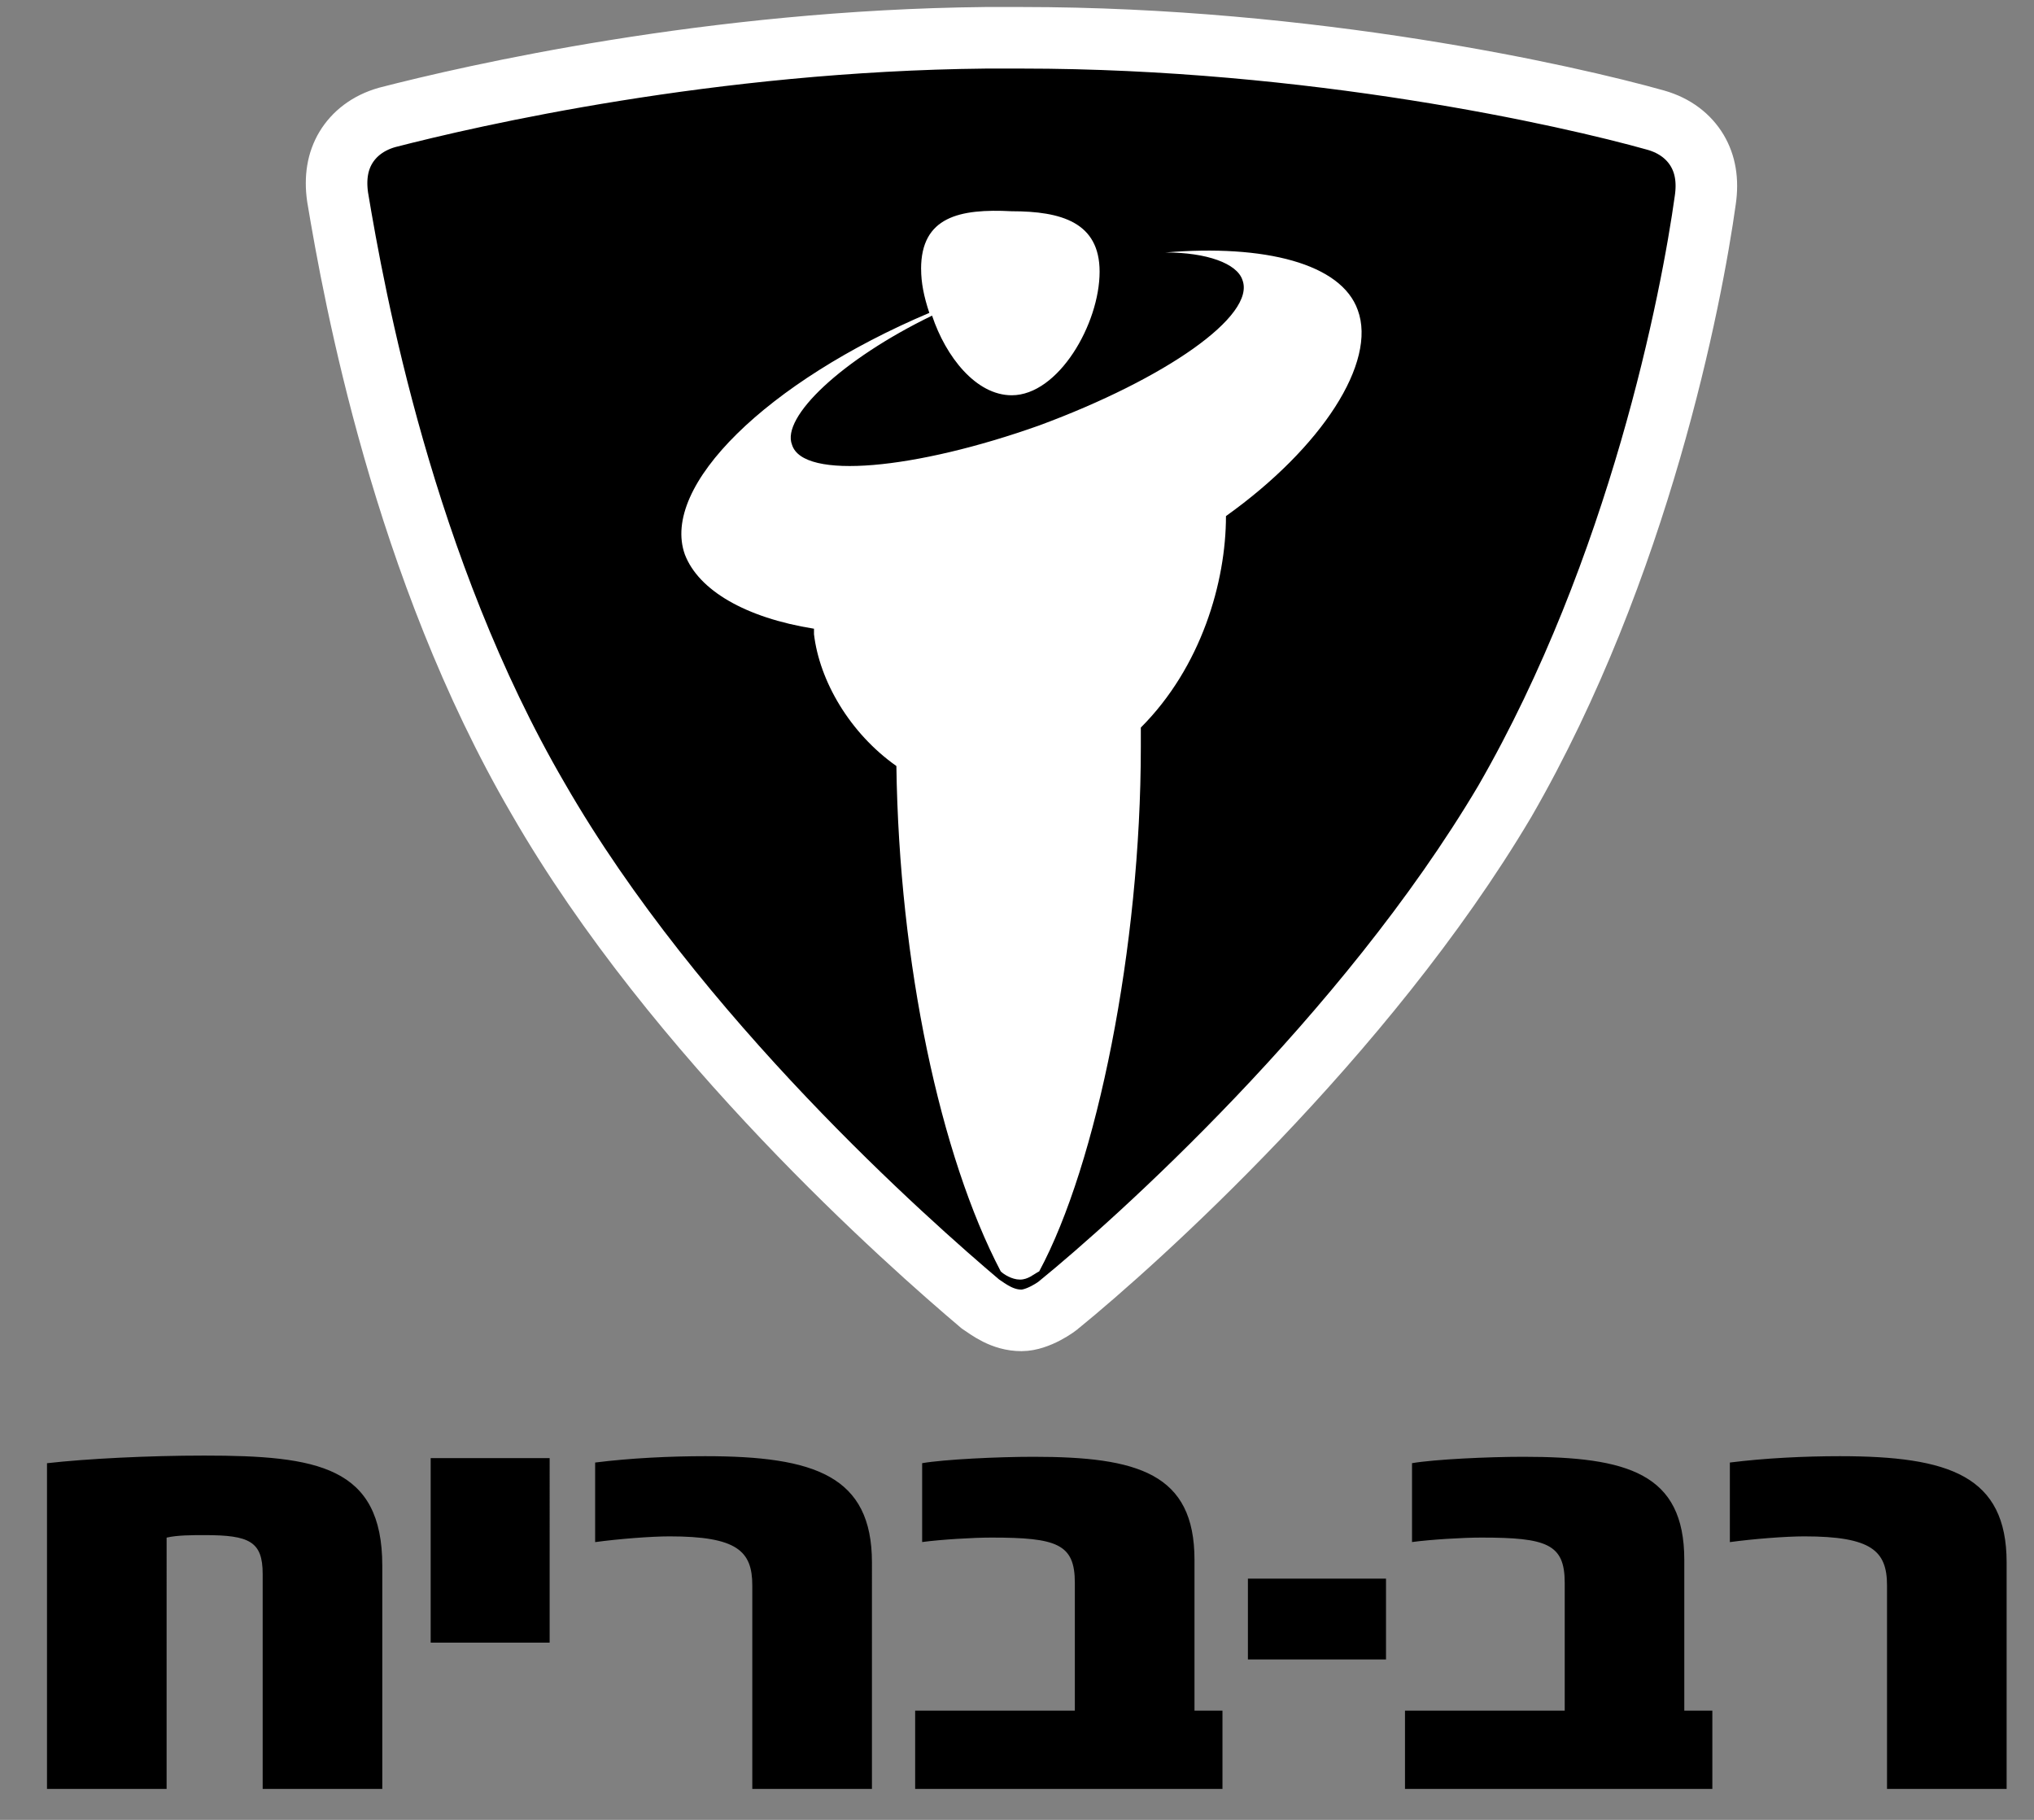
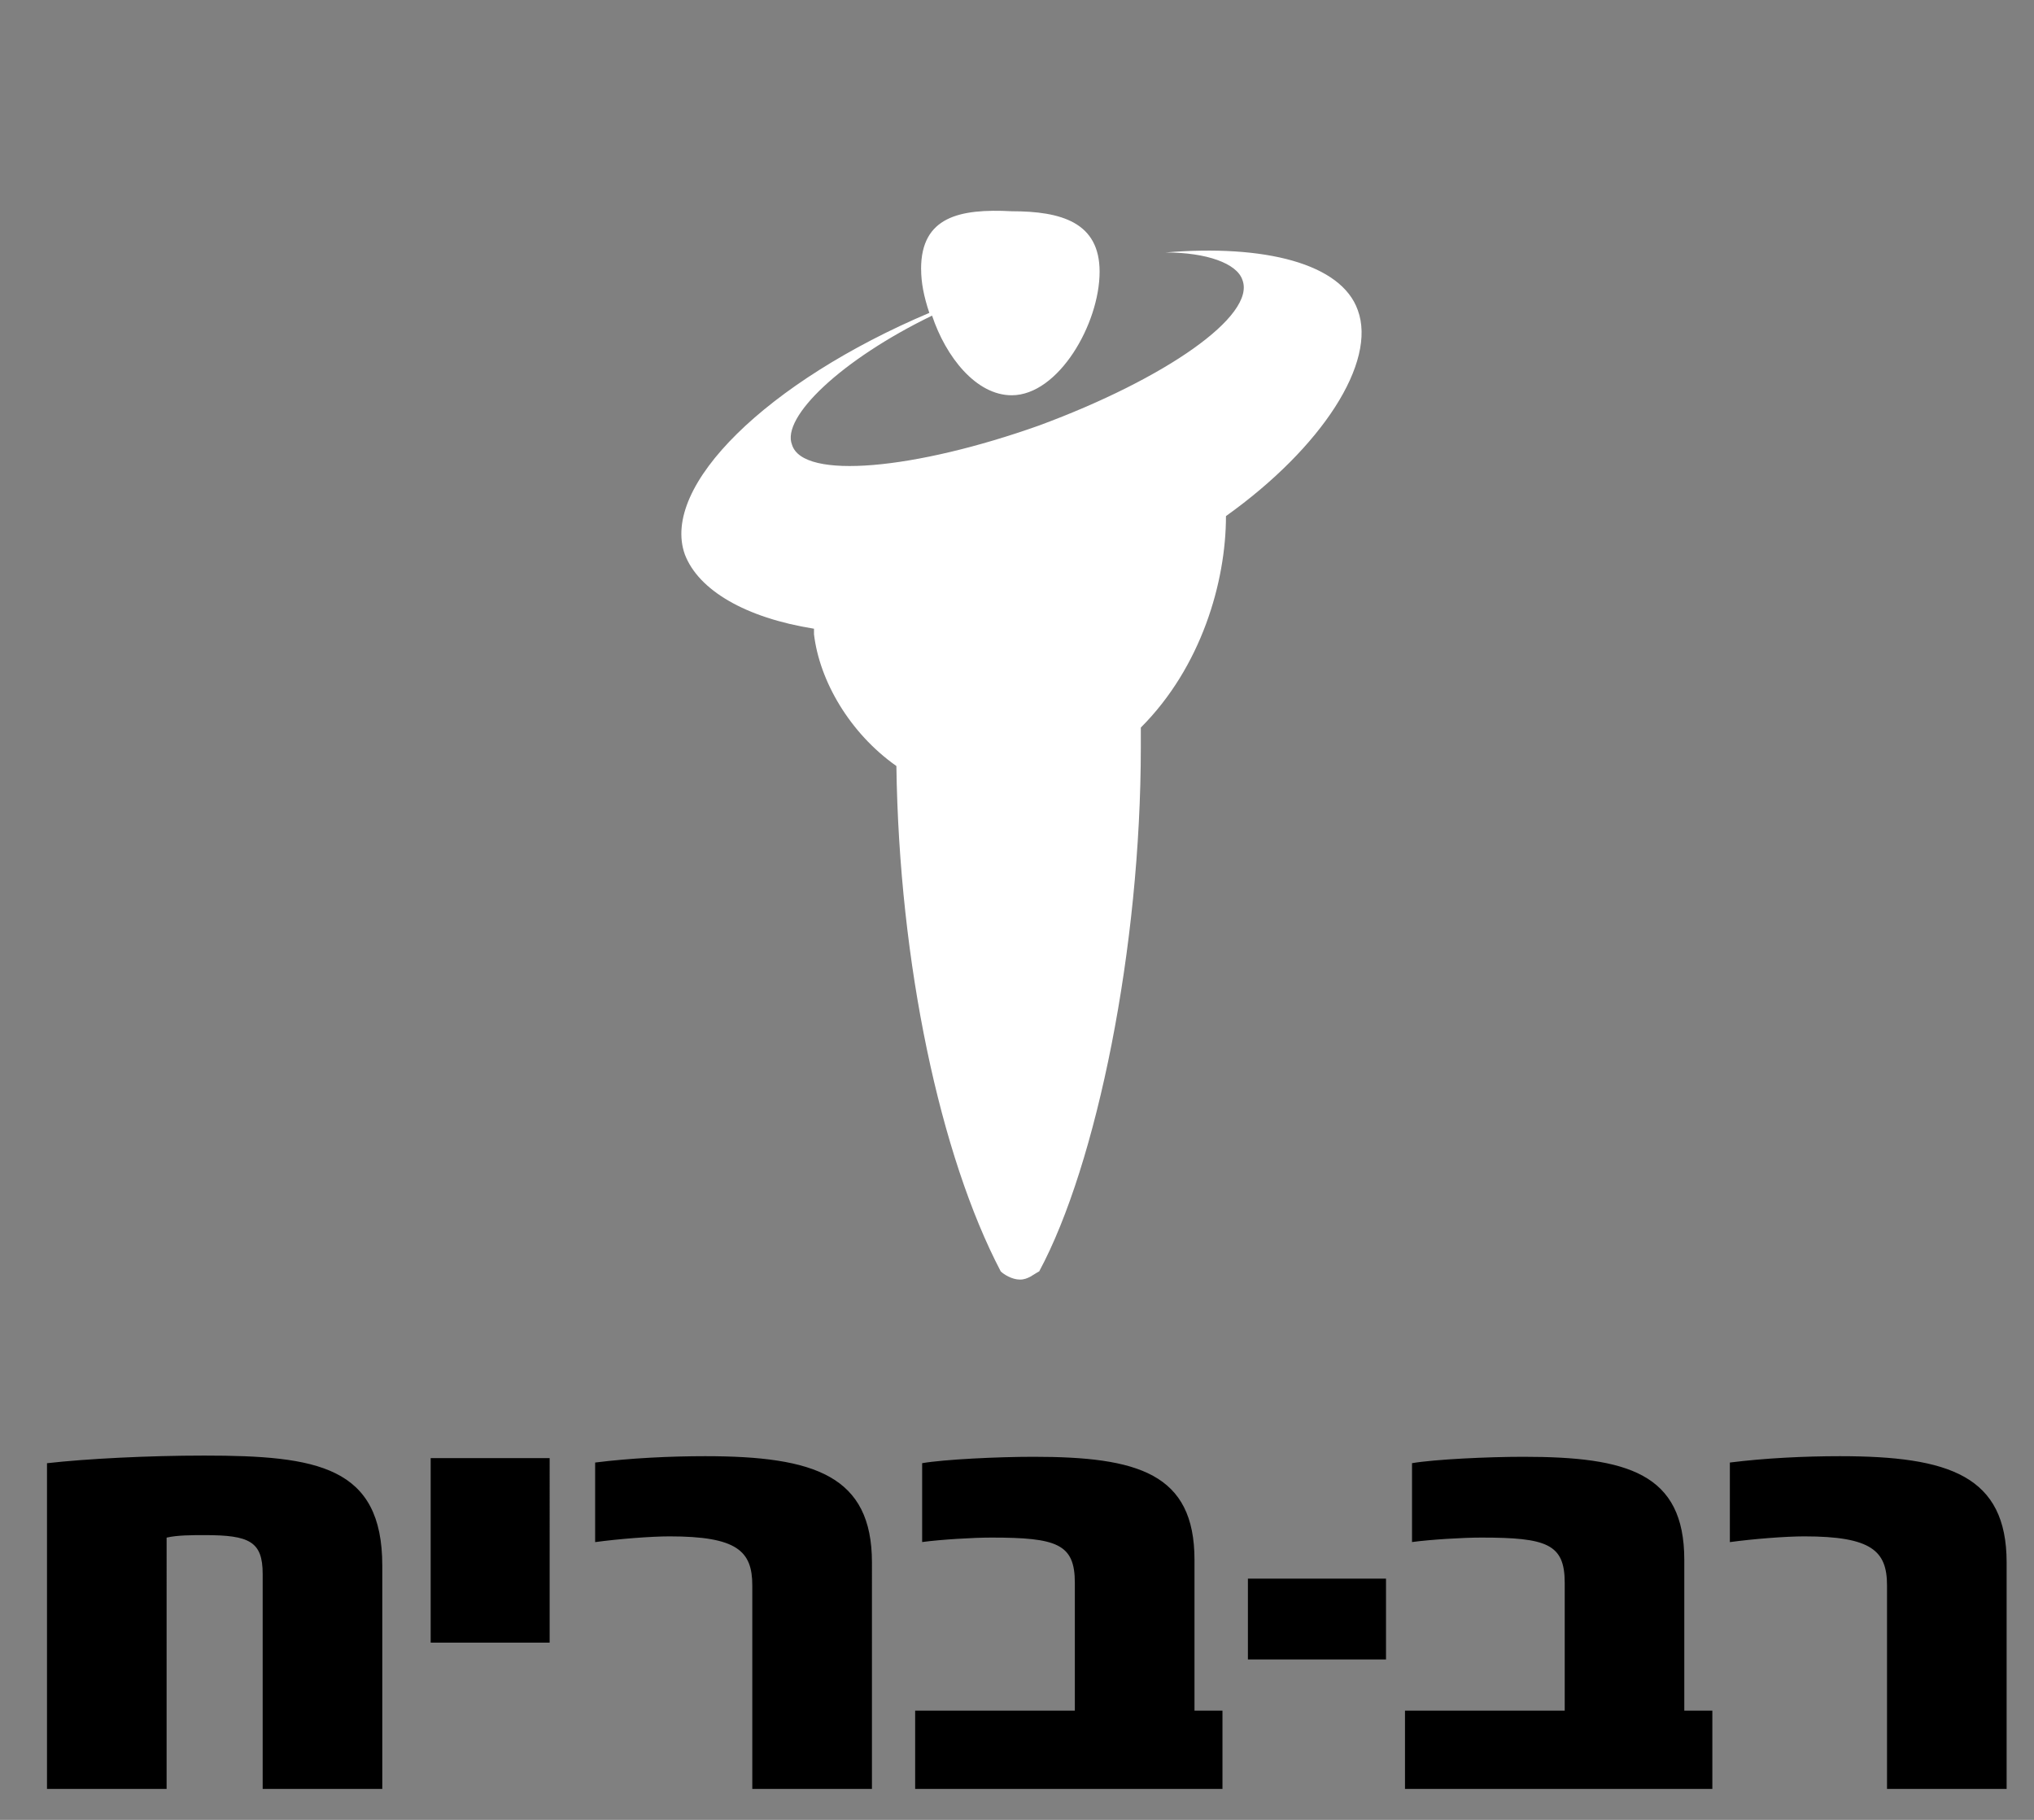
<svg xmlns="http://www.w3.org/2000/svg" width="57" height="51" viewBox="0 0 57 51">
  <rect x="0" y="0" width="57" height="51" fill="#808080" stroke="none" />
  <g fill="none" fill-rule="evenodd">
    <g>
      <g>
        <g fill="#000">
          <path d="M9.99 9.51V3.252C9.99.471 8.171.168 4.998.168 3.446.168 1.699.256.594.382V9.51h3.352V2.467c.303-.07.713-.07 1.07-.07 1.248 0 1.622.177 1.622 1.087V9.51H9.99zm1.356-4.1h3.334V.239h-3.334v5.17zm12.366 4.1V3.163c0-2.425-1.606-2.978-4.672-2.978-.981 0-2.104.054-3.085.178v2.23c.66-.09 1.57-.161 2.086-.161 1.89 0 2.318.41 2.318 1.373V9.51h3.353zm9.823 0V7.317h-.784V3.09c0-2.424-1.587-2.888-4.51-2.888-1 0-2.498.072-3.122.179v2.21c.535-.071 1.427-.125 1.944-.125 1.837 0 2.335.179 2.335 1.267v3.583h-4.475V9.51h8.612zm.713-3.628h3.87V3.617h-3.87v2.265zM47.263 9.51V7.317h-.786V3.09c0-2.424-1.586-2.888-4.51-2.888-1 0-2.497.072-3.12.179v2.21c.534-.071 1.426-.125 1.943-.125 1.836 0 2.336.179 2.336 1.267v3.583H38.65V9.51h8.613zm8.247 0V3.163c0-2.425-1.605-2.978-4.672-2.978-.98 0-2.104.054-3.084.178v2.23c.66-.09 1.569-.161 2.085-.161 1.89 0 2.319.41 2.319 1.373V9.51h3.352z" transform="translate(-159 -43) translate(159 44) translate(.723 39.623)" />
        </g>
        <g>
-           <path fill="#000" d="M19.252.059c8.159 0 15.317 1.616 17.78 2.309.538.154.923.462 1.154.847.23.384.308.846.23 1.385-.384 2.77-1.846 10.313-5.618 16.855-3.925 6.62-10.39 12.392-12.468 14.085-.077.077-.616.462-1.078.462-.538 0-.923-.308-1.154-.462-2.001-1.693-8.543-7.465-12.392-14.161C1.935 14.913.55 7.294.088 4.523c-.077-.539 0-1 .23-1.385.232-.385.616-.693 1.155-.847C3.86 1.675 10.555.136 18.252.059h1z" transform="translate(-159 -43) translate(159 44) translate(9.373)" />
-           <path stroke="#FFF" stroke-width="1.725" d="M19.252.059c8.159 0 15.317 1.616 17.78 2.309.538.154.923.462 1.154.847.23.384.308.846.23 1.385-.384 2.77-1.846 10.313-5.618 16.855-3.925 6.62-10.39 12.392-12.468 14.085-.077.077-.616.462-1.078.462-.538 0-.923-.308-1.154-.462-2.001-1.693-8.543-7.465-12.392-14.161C1.935 14.913.55 7.294.088 4.523c-.077-.539 0-1 .23-1.385.232-.385.616-.693 1.155-.847C3.86 1.675 10.555.136 18.252.059h1z" transform="translate(-159 -43) translate(159 44) translate(9.373)" />
          <path fill="#FFF" d="M16.44 6.536c0 .385.076.77.23 1.232-4.54 1.924-7.542 4.849-6.85 6.773.385 1 1.694 1.77 3.618 2.078v.154c.154 1.308 1 2.77 2.309 3.694.077 5.541 1.231 10.929 2.924 14.162.077.077.308.23.54.23.23 0 .384-.153.538-.23 1.616-3.002 2.848-9.082 2.848-14.7v-.54c1.693-1.693 2.386-4.078 2.386-5.926 2.694-1.924 4.233-4.31 3.694-5.772-.462-1.309-2.617-1.847-5.388-1.616 1.155 0 2.002.307 2.155.77.385 1-2.155 2.77-5.695 4.078-3.463 1.232-6.62 1.54-6.927.54-.308-.77 1.385-2.387 3.925-3.618.385 1.154 1.232 2.232 2.232 2.232 1.309 0 2.463-2.001 2.463-3.464 0-1.385-1.077-1.693-2.463-1.693-1.462-.077-2.54.154-2.54 1.616" transform="translate(-159 -43) translate(159 44) translate(9.373)" />
        </g>
      </g>
    </g>
  </g>
</svg>